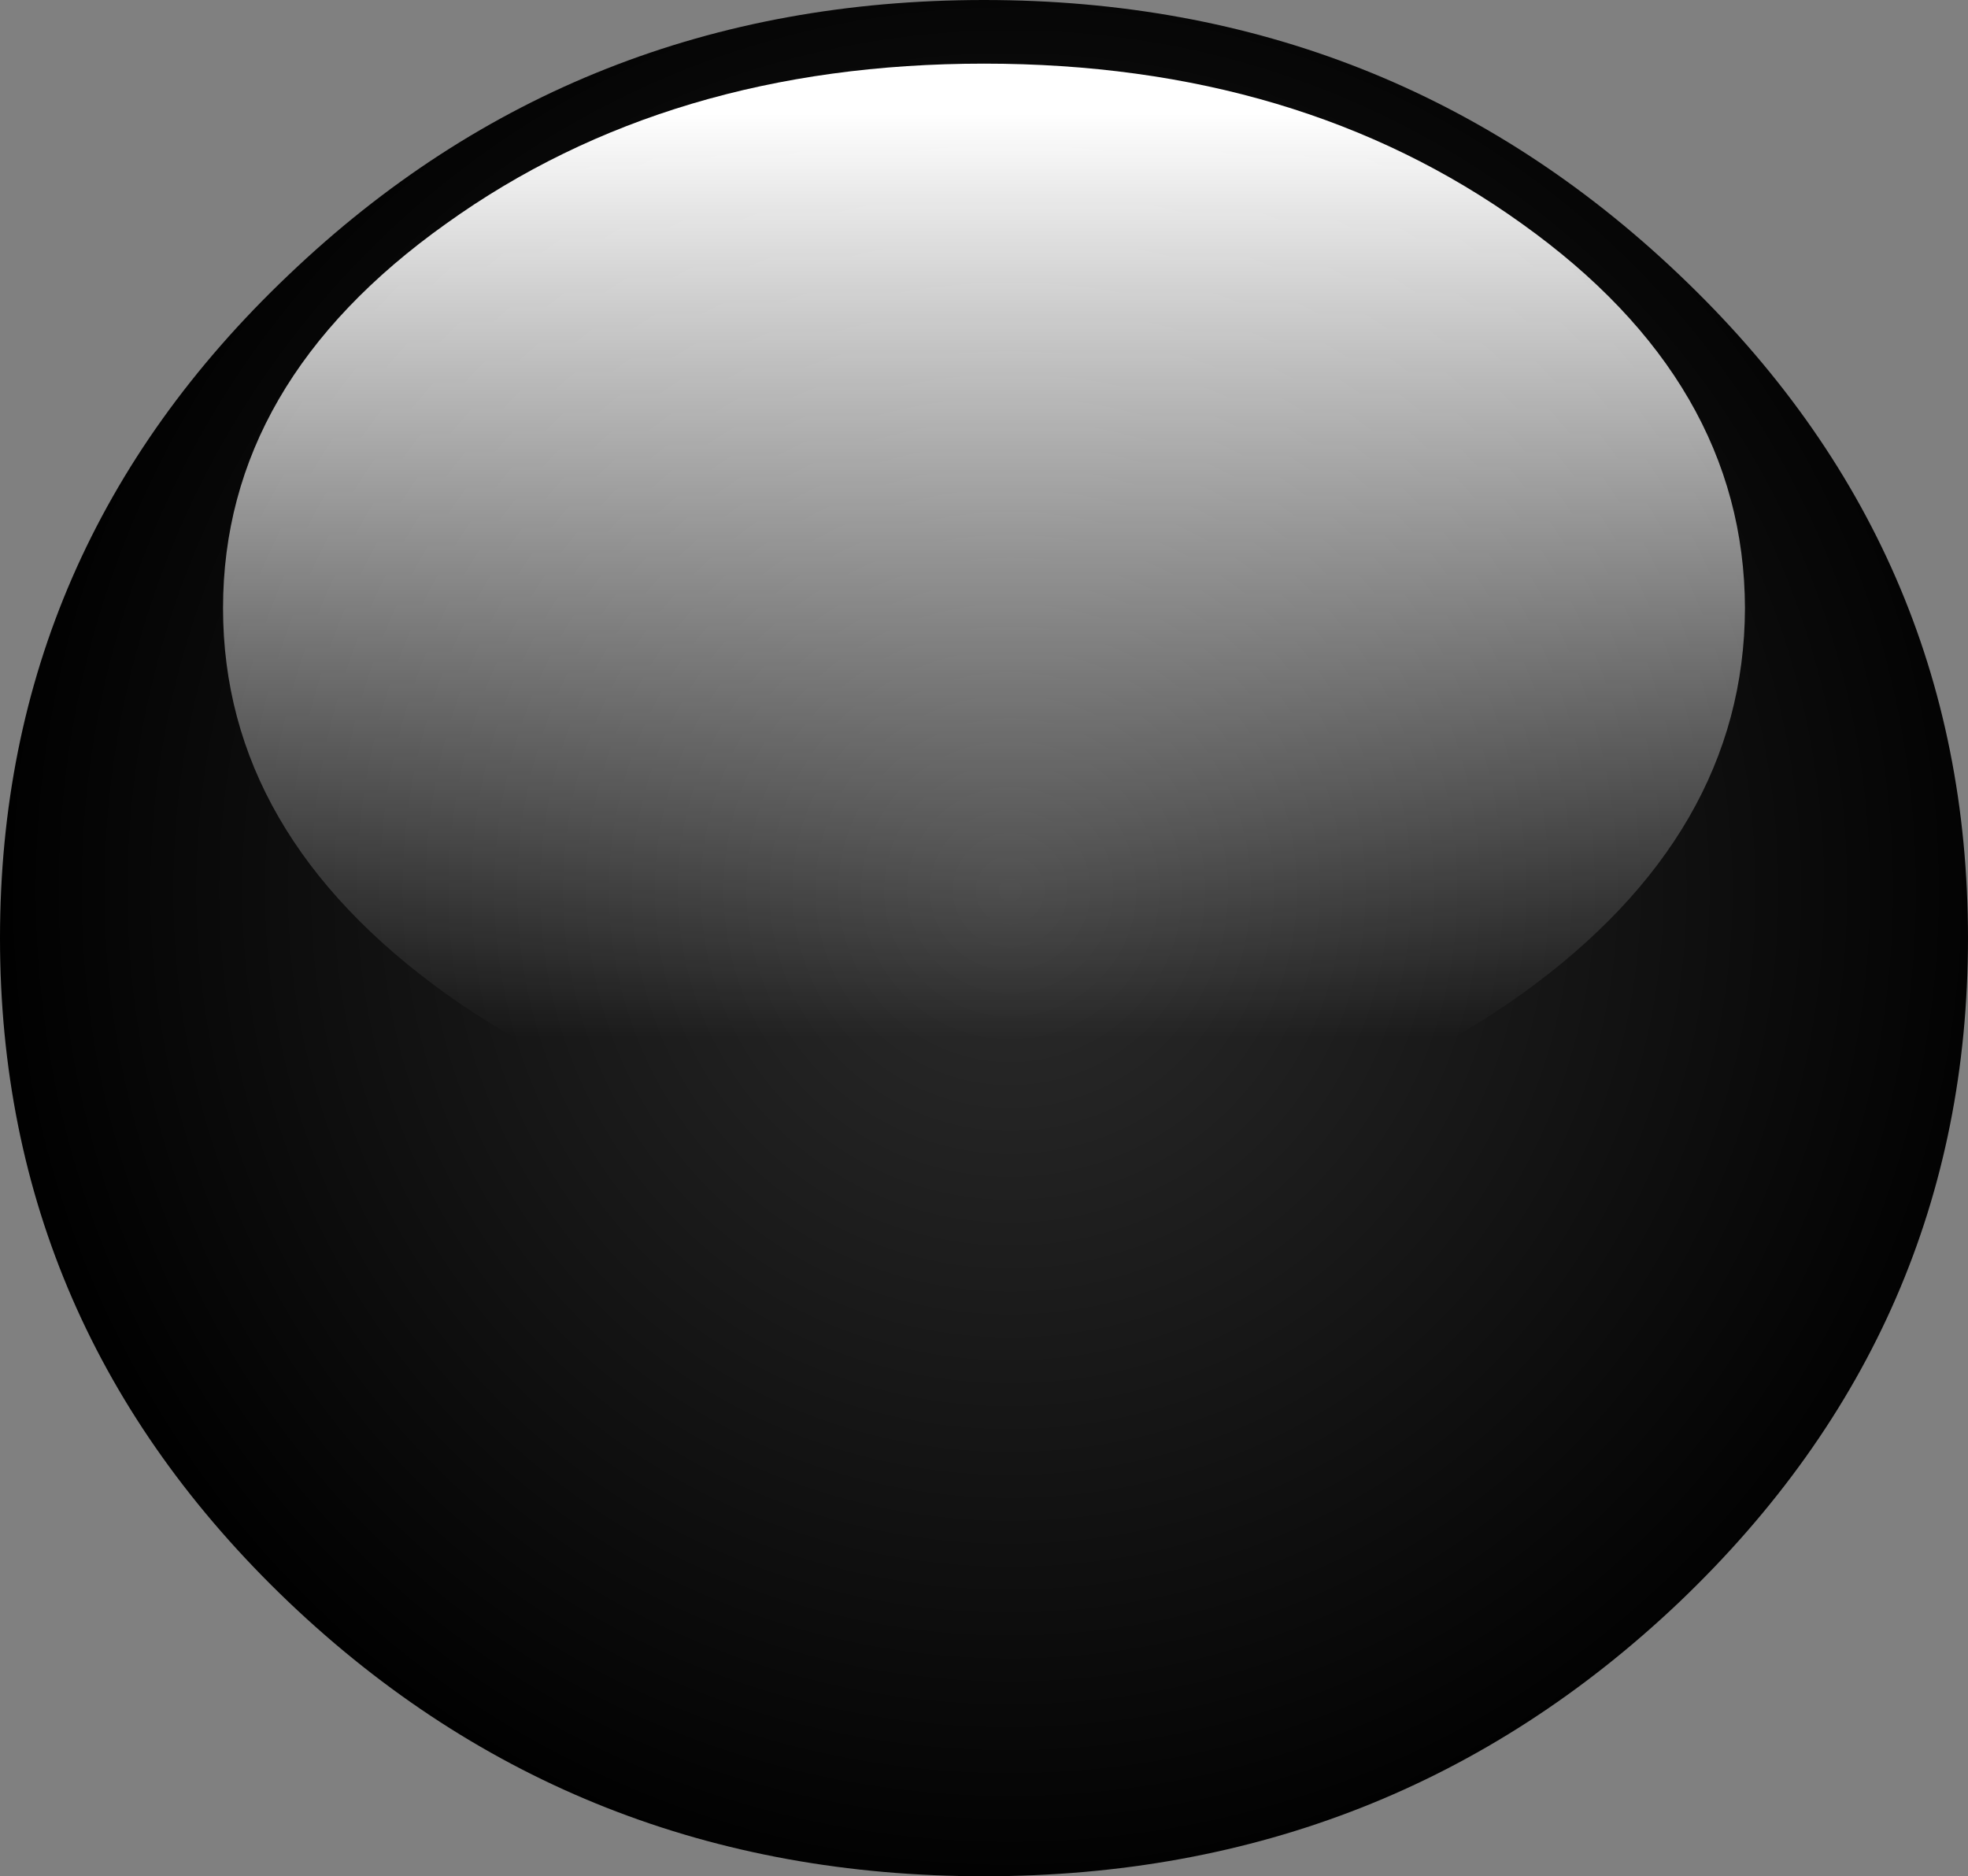
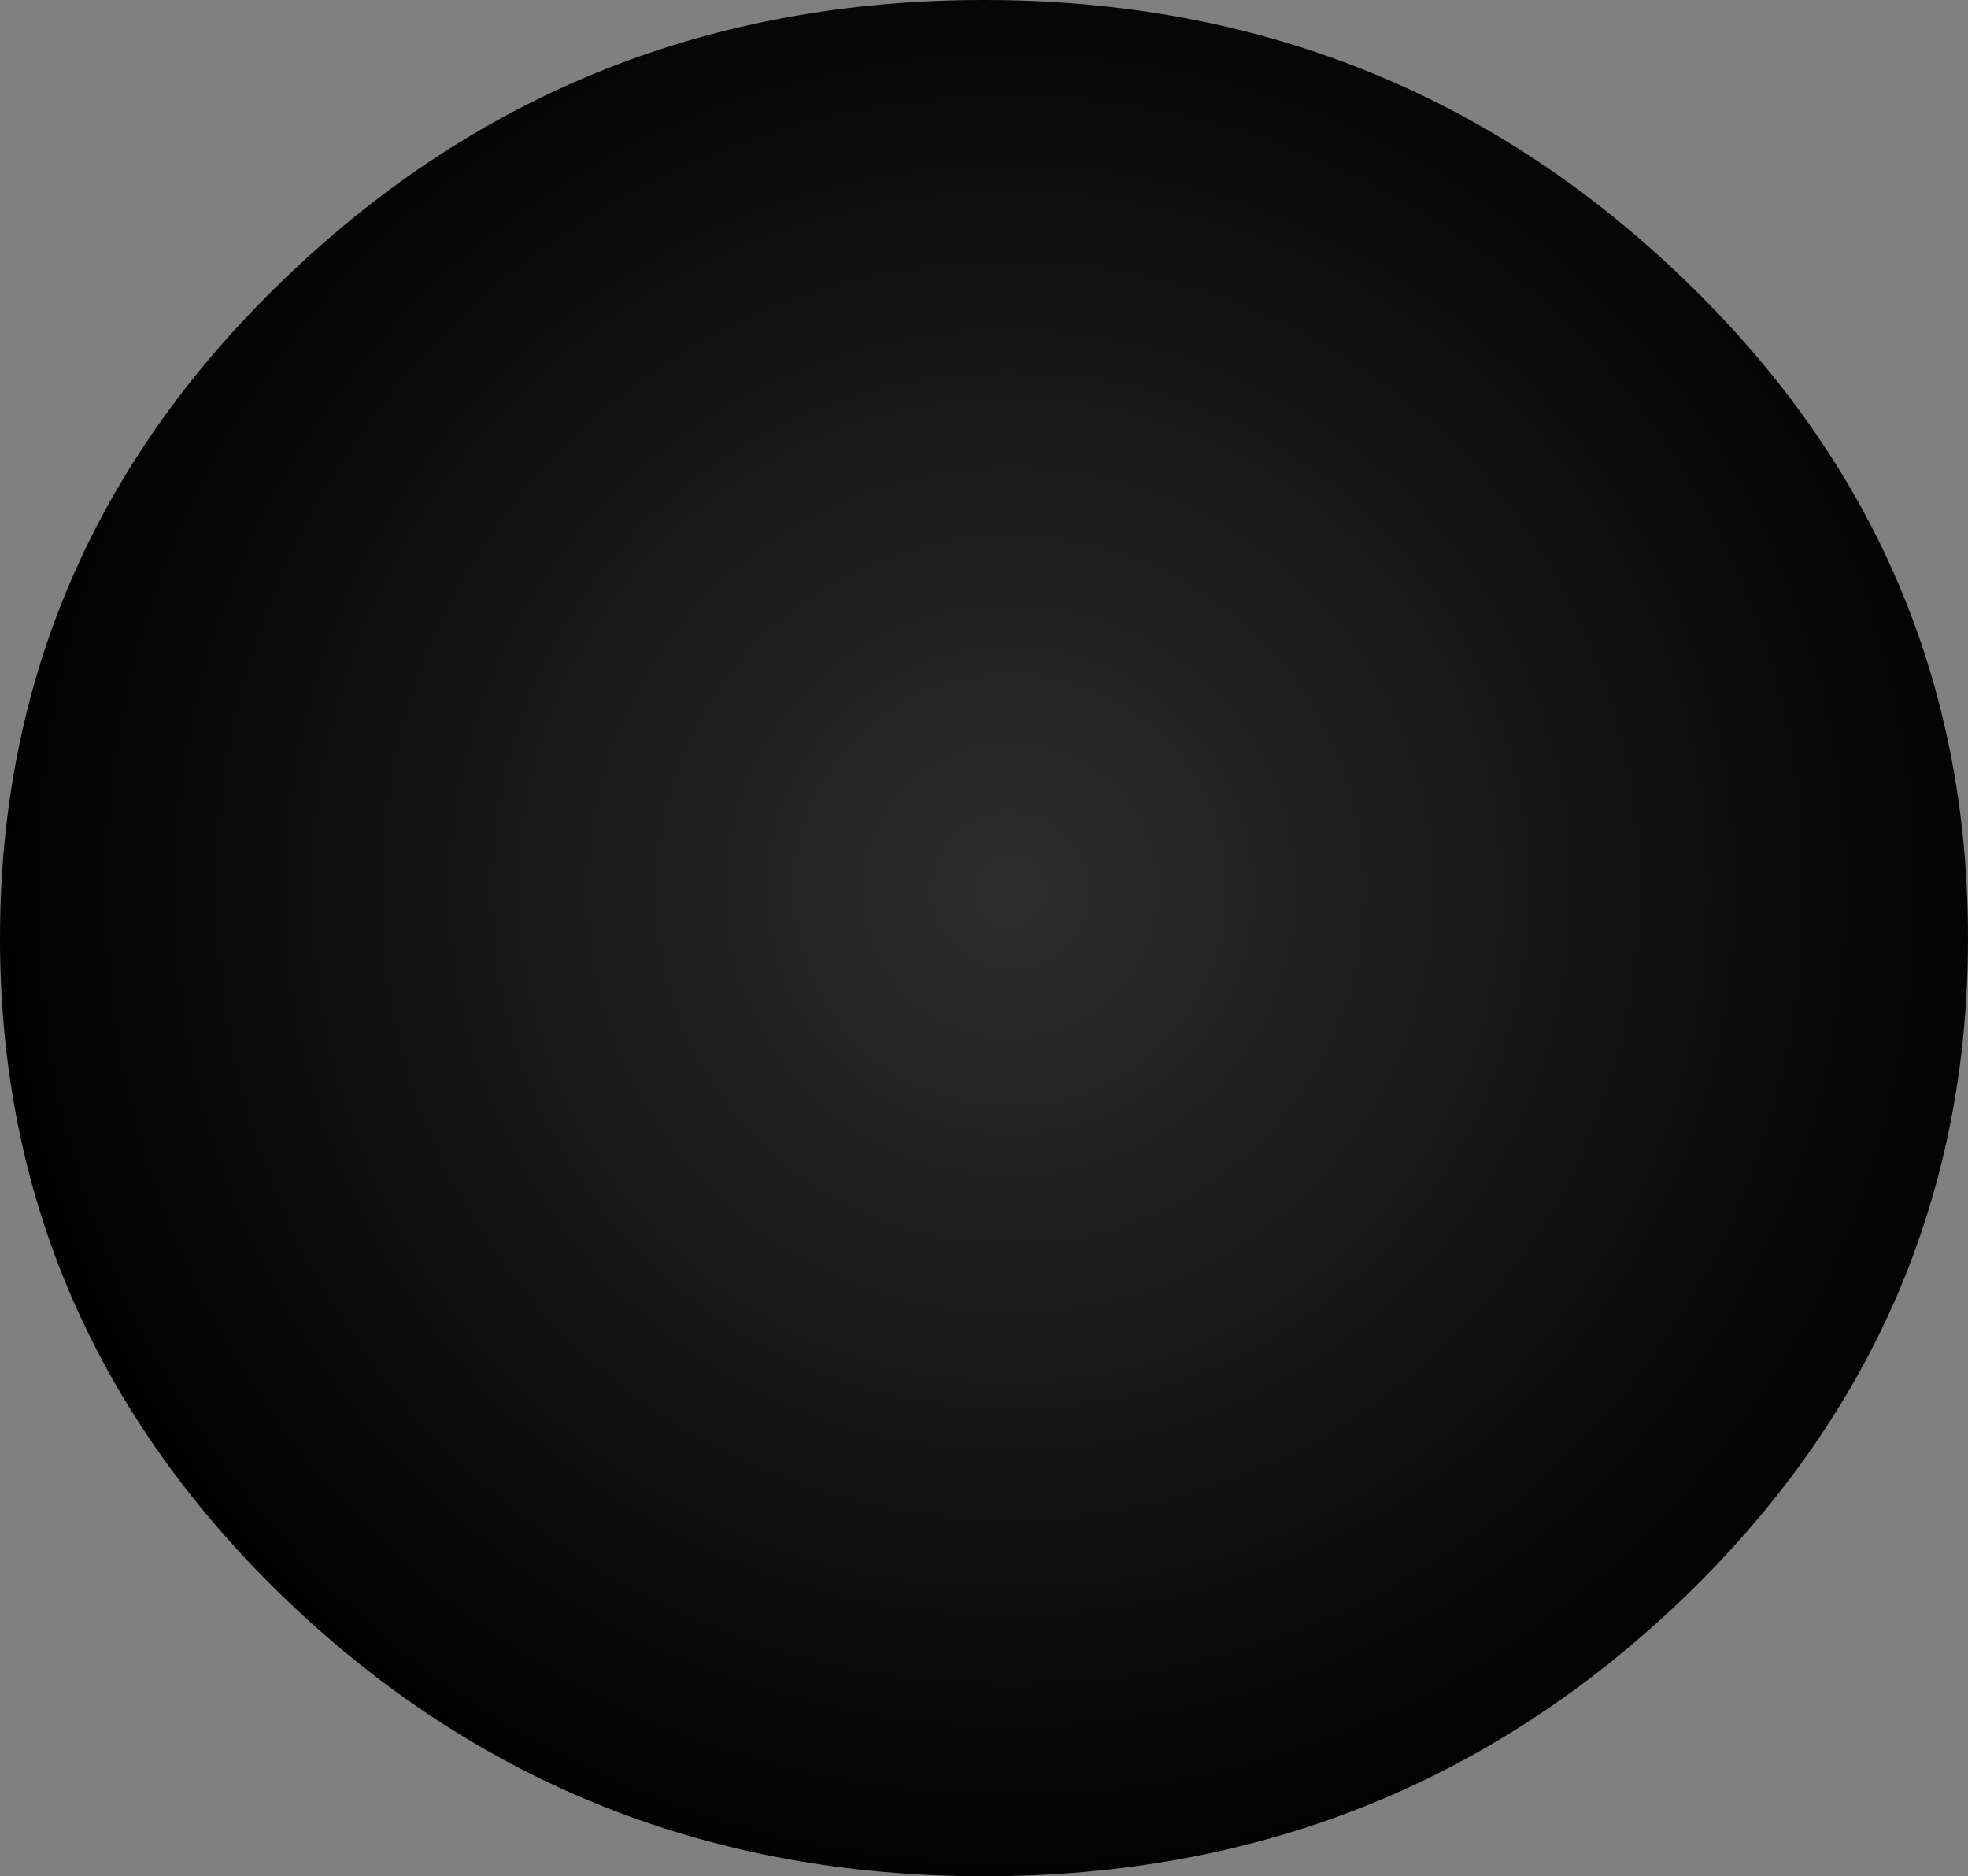
<svg xmlns="http://www.w3.org/2000/svg" height="143.0px" width="150.0px">
  <rect width="100%" height="100%" fill="#808080" stroke="none" />
  <g transform="matrix(1.0, 0.0, 0.0, 1.0, -1.0, 6.85)">
    <path d="M151.0 64.65 Q151.0 94.25 129.0 115.25 107.0 136.15 76.0 136.15 44.95 136.15 23.0 115.25 1.0 94.25 1.0 64.65 1.0 35.0 23.0 14.1 44.95 -6.85 76.0 -6.85 107.0 -6.85 129.0 14.1 151.0 35.0 151.0 64.65" fill="url(#gradient0)" fill-rule="evenodd" stroke="none" />
-     <path d="M117.0 68.9 Q100.0 81.0 76.0 81.0 52.0 81.0 35.0 68.9 18.0 56.7 18.0 39.5 18.0 22.3 35.0 10.2 52.0 -2.0 76.0 -2.0 100.0 -2.0 117.0 10.2 133.95 22.3 134.0 39.5 133.95 56.7 117.0 68.9" fill="url(#gradient1)" fill-rule="evenodd" stroke="none" />
  </g>
  <defs>
    <radialGradient cx="0" cy="0" gradientTransform="matrix(0.096, 0.0, 0.0, 0.096, 78.0, 61.0)" gradientUnits="userSpaceOnUse" id="gradient0" r="819.2" spreadMethod="pad">
      <stop offset="0.0" stop-color="#2d2d2d" />
      <stop offset="1.0" stop-color="#000000" />
    </radialGradient>
    <linearGradient gradientTransform="matrix(0.0, -0.043, 0.071, 0.0, 76.0, 37.0)" gradientUnits="userSpaceOnUse" id="gradient1" spreadMethod="pad" x1="-819.2" x2="819.2">
      <stop offset="0.0" stop-color="#ffffff" stop-opacity="0.0" />
      <stop offset="1.0" stop-color="#ffffff" />
    </linearGradient>
  </defs>
</svg>